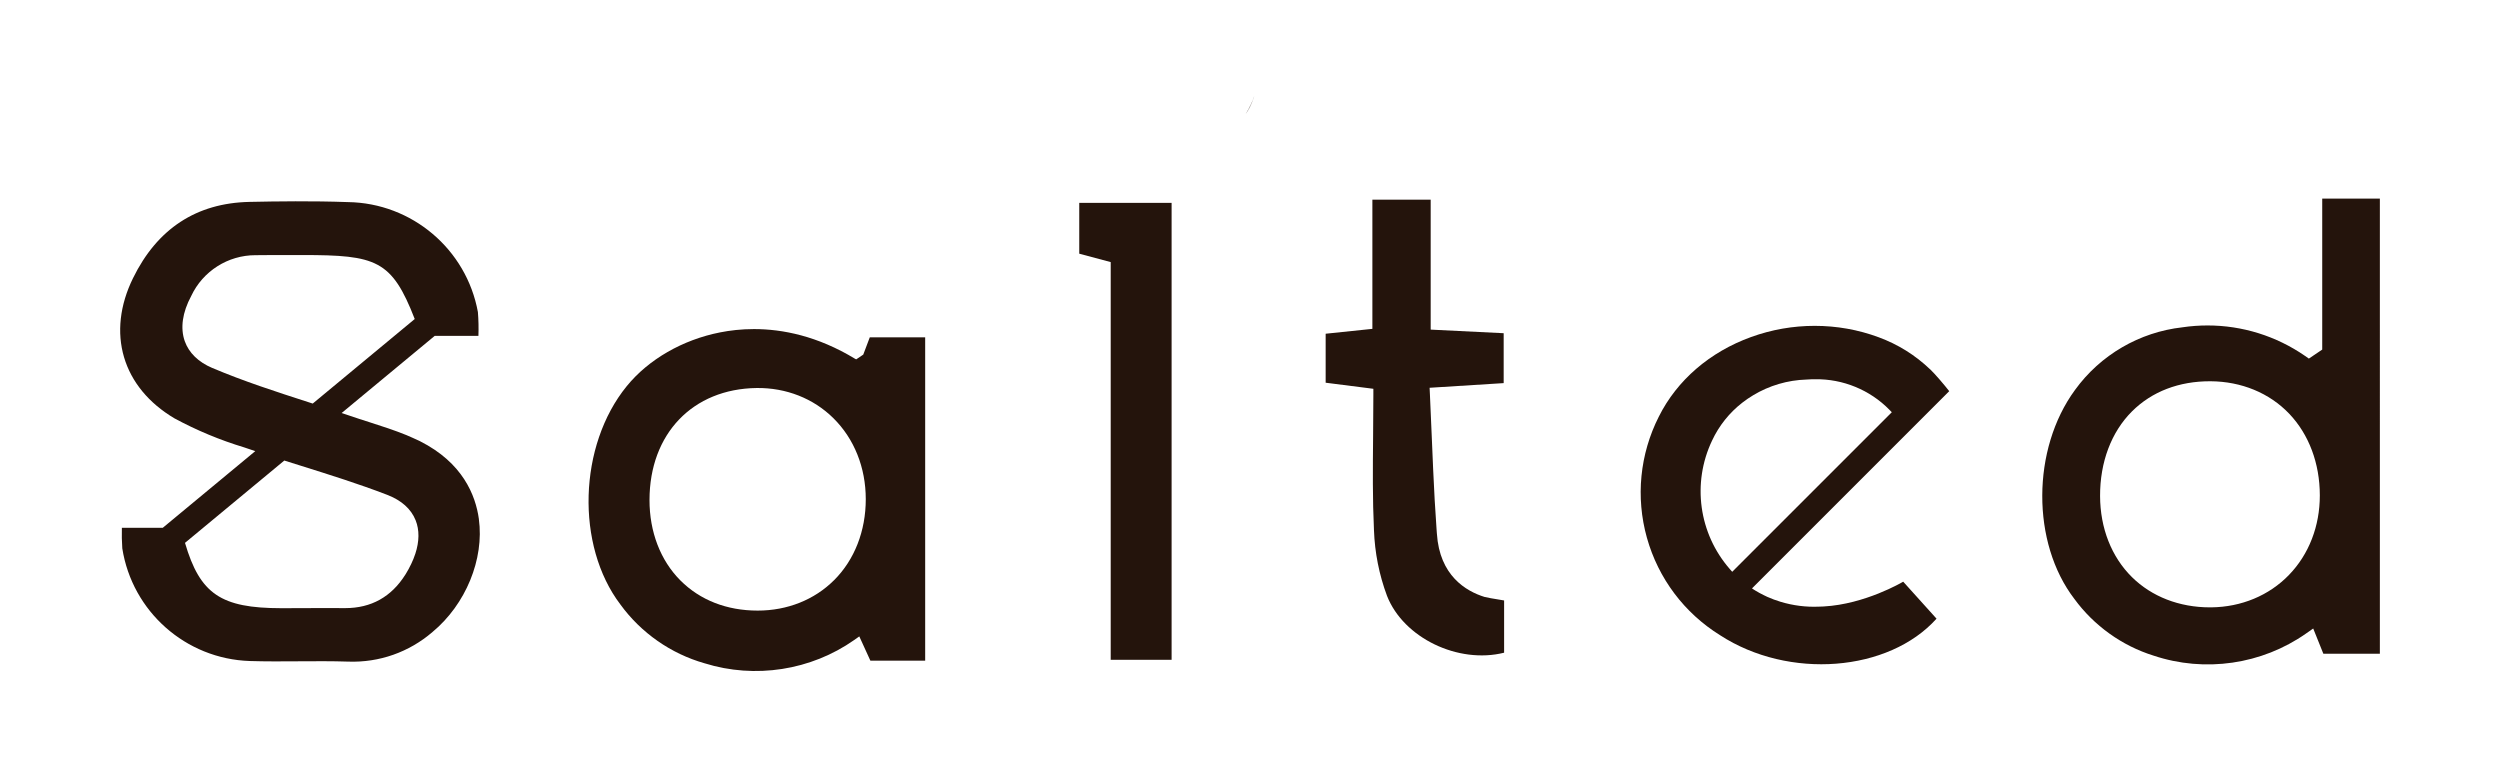
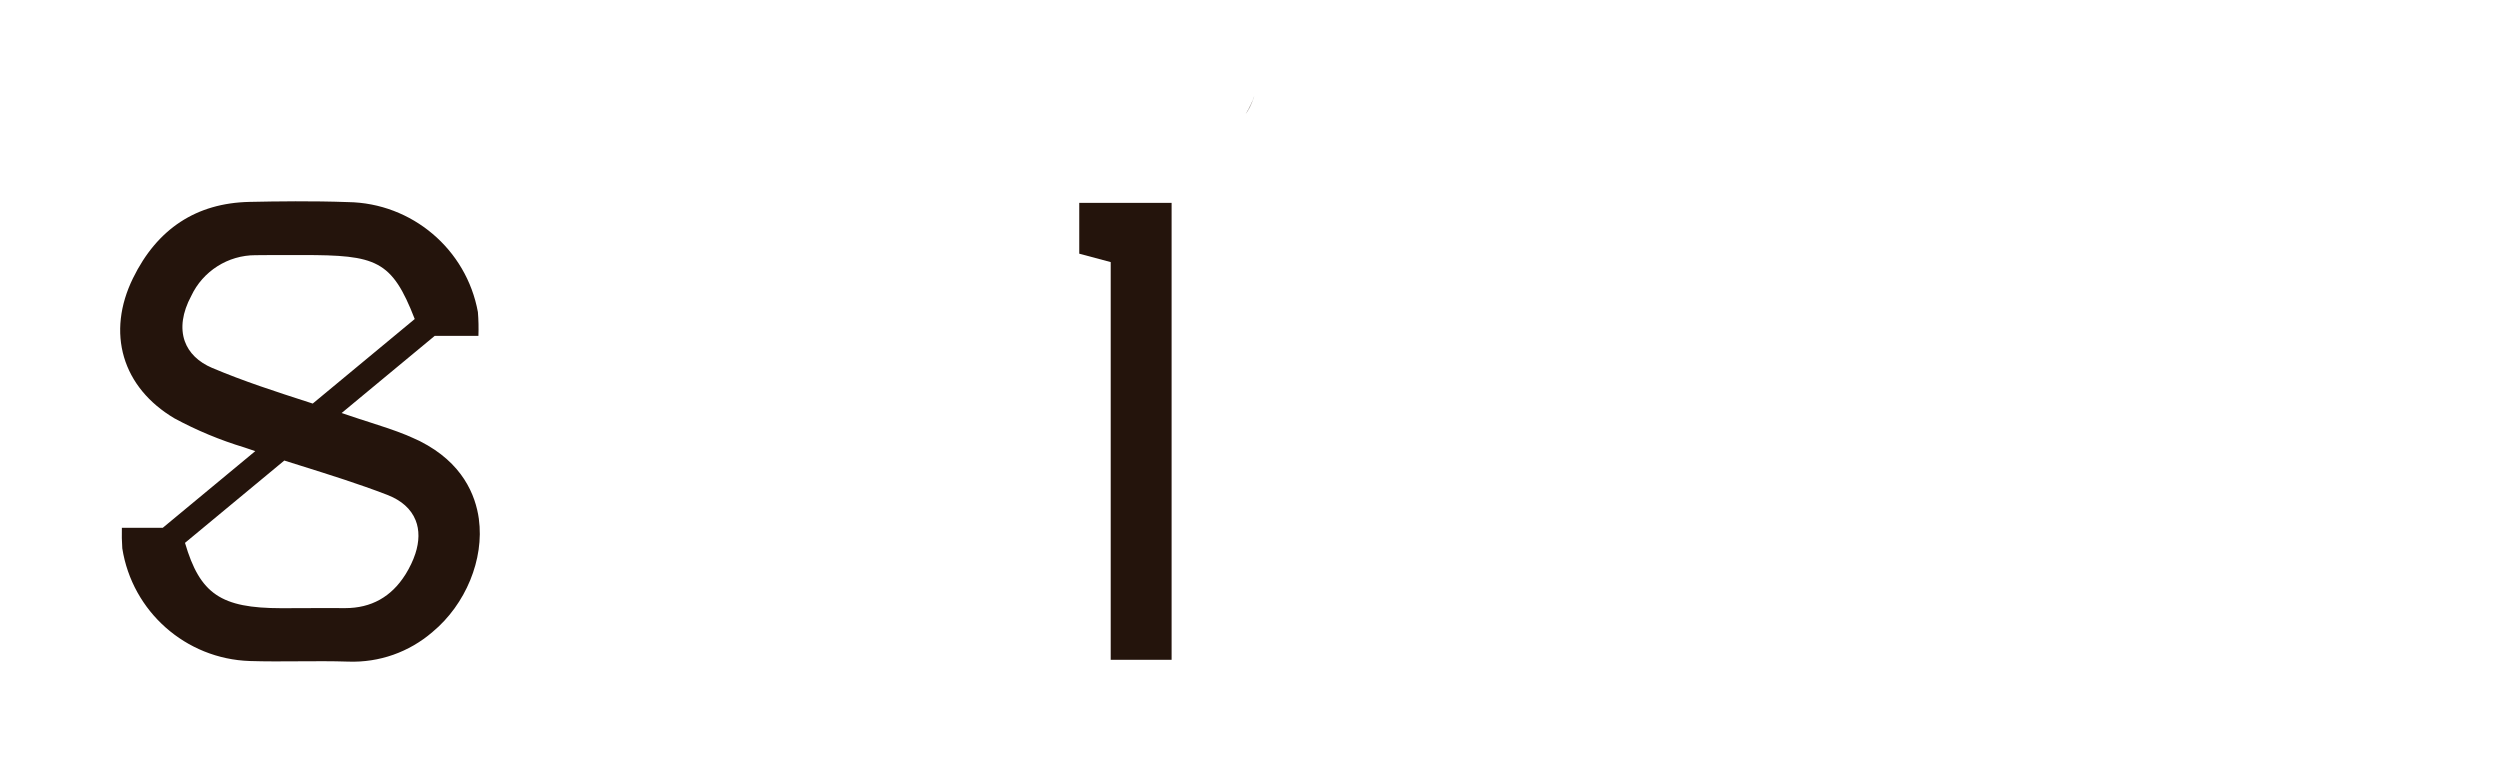
<svg xmlns="http://www.w3.org/2000/svg" id="Vrstva_1" data-name="Vrstva 1" viewBox="0 0 1250.87 383.81">
  <defs>
    <style>
      .cls-1 {
        fill: #24140c;
        stroke-width: 0px;
      }
    </style>
  </defs>
  <polygon class="cls-1" points="540 126.93 555.74 131.14 555.74 330.14 586.21 330.14 586.21 101.52 540 101.52 540 126.93" />
-   <path class="cls-1" d="M965.7,184.77c-7.44-7.1-16.09-12.49-25.73-16.03-10.27-3.81-21.09-5.7-31.96-5.7s-21.55,1.86-31.86,5.59c-20.67,7.48-37.05,21.61-46.14,39.79-9.54,18.82-11.66,40.36-5.98,60.66,5.69,20.31,18.68,37.61,36.59,48.74,34.48,22.4,84.39,18.37,108.32-8.27-5.7-6.31-11.37-12.62-16.67-18.5,0,0,0,0-.02,0-.59.35-19.11,11.25-39.71,12.39-.2.02-.39.03-.58.03-.58.03-1.15.05-1.73.06h-.06c-6.49.3-13.05-.54-19.28-2.43-2.25-.68-4.45-1.49-6.6-2.45l-.54-.26c-.43-.21-.86-.4-1.26-.61-1.45-.7-2.85-1.46-4.13-2.25-.15-.09-.28-.17-.43-.26l-.19-.12c-.26-.15-.38-.23-.52-.34-.08-.05-.15-.09-.23-.15-.08-.05-.15-.1-.22-.14l-.13-.09s-.03-.03-.03-.03l98.68-98.68c-2.2-2.83-6.99-8.52-9.59-10.99ZM866.71,286.1l-1.25-1.43c-15.47-17.74-18.94-42.95-8.84-64.2,3.44-7.41,8.69-13.99,15.16-19,1.7-1.33,3.51-2.57,5.37-3.68,8.06-4.88,17.3-7.6,26.74-7.88,1.55-.13,3.07-.15,4.36-.15,13.87-.21,27.4,5.35,37.12,15.28l1.19,1.22-79.85,79.84Z" />
  <path class="cls-1" d="M239.61,259.71c-1.65-11.98-8.13-28.17-29.42-38.93-.05-.02-.09-.05-.13-.07-.08-.05-.18-.09-.29-.14-1.49-.73-5.46-2.45-6.24-2.79-.08-.04-.13-.06-.13-.06-6.06-2.47-12.44-4.52-18.64-6.51-3.21-1.02-6.51-2.08-9.76-3.2l-4.06-1.36,46.56-38.59h21.88c.14-3.97.06-7.95-.26-11.91-5.72-31.45-33.04-54.58-65.01-55.03-17.83-.64-35.7-.39-49.27-.1-26.55.56-46.17,13.41-58.29,38.17-6.6,13.47-8.14,27.14-4.48,39.54,3.66,12.4,12.38,22.98,25.21,30.59,11.1,6,22.84,10.89,34.92,14.54l.11.04c.71.24,1.45.49,2.17.73l3.25,1.09-46.28,38.36h-20.47c-.09,3.43-.03,6.87.21,10.28,4.96,31.61,31.75,55.31,63.73,56.38,8.17.26,16.53.2,24.6.14,8.11-.05,16.51-.12,24.79.16,15.45.54,30.39-4.73,42.09-14.82,16.64-13.79,25.95-36.48,23.2-56.51ZM106.2,184.09v.02c-6.97-2.95-11.71-7.61-13.77-13.43-2.29-6.55-1.18-14.37,3.26-22.62,5.81-12.4,18.39-20.38,32.09-20.38h.13c5.93-.08,12.01-.08,17.9-.07h5.61c36.78,0,44.59,2.4,56.09,32.01l-51.04,42.3-2.43-.79c-15.85-5.11-32.24-10.42-47.83-17.03ZM207.78,277.12h0v.02c-.53,1.62-1.19,3.26-1.99,4.94h0c-.87,1.84-1.81,3.57-2.81,5.19-.05.08-.11.17-.17.25-6.99,11.12-17.07,16.75-30.05,16.75-.12,0-.24,0-.37,0-6.48-.05-13.07-.03-19.44,0-3.73.02-7.48.04-11.22.04h-1.07c-30.09-.03-40.59-7.08-48.1-32.69l49.69-41.19c2.84.9,5.7,1.8,8.55,2.69,14.14,4.44,28.77,9.02,42.87,14.45,7.21,2.77,12.01,7.07,14.29,12.76,1.94,4.85,1.87,10.59-.17,16.8Z" />
-   <path class="cls-1" d="M742.8,298.68c-9.44-2.93-22.5-10.76-23.85-31.63-.02-.21-.03-.42-.05-.63-.04-.74-.1-1.45-.15-2.12-.33-4.66-.63-9.32-.9-14-.57-10.19-1-20.5-1.44-31.1-.29-7.11-.6-14.47-.95-21.8l-.16-3.38,37.06-2.33v-24.97l-36.52-1.8v-65.01h-29.17v64.63l-23.38,2.44v24.51l23.87,3.04v3.02c0,7.04-.06,13.99-.13,20.73-.15,16.21-.29,31.52.43,46.92.4,11.3,2.59,22.35,6.52,32.91,8.25,21.1,35.67,34.21,58.6,28.47v-26.14c-1.13-.21-2.26-.39-3.37-.57-2.2-.35-4.35-.7-6.41-1.19Z" />
-   <path class="cls-1" d="M1161.92,99.36v75.55l-6.68,4.51-1.92-1.34c-14.48-9.99-31.43-15.24-48.77-15.24-4.15,0-8.32.3-12.48.91l-.11.02c-21.48,2.4-41.06,13.82-53.73,31.33-21.72,29.59-21.86,76.48-.33,104.55,9.79,13.4,23.83,23.45,39.6,28.38,25.7,8.61,54.23,4.46,76.36-11.08l3.55-2.48,5.07,12.61h28.28V99.36h-28.83ZM1145.3,287.66c-9.98,10.31-23.81,16.07-38.93,16.23-.22,0-.45,0-.66,0-15.27,0-29.1-5.36-39-15.14-10.23-10.1-15.89-24.5-15.94-40.55-.06-16.99,5.62-32.04,15.97-42.37,9.98-9.95,23.57-15.13,39.27-15.07,15.47.09,29.45,5.85,39.36,16.21,9.87,10.33,15.33,24.83,15.35,40.85.03,15.39-5.45,29.53-15.42,39.83Z" />
-   <path class="cls-1" d="M431.94,177.42l-3.53,2.38-.54-.26c-18.87-11.46-36.4-14.89-50.62-14.89-6.36,0-12.05.69-16.92,1.65-18.81,3.71-35.84,13.52-46.74,26.91-24.17,29.67-25.62,79.7-3.17,109.25,10.32,14.2,25.26,24.62,42.09,29.41,25.3,7.91,53.27,3.55,74.91-11.66l2.53-1.79,5.55,12.16h27.41v-161.79h-27.72l-3.26,8.64ZM417.32,290.3c-9.82,9.81-23.38,15.21-38.18,15.21h-.06c-15.41,0-28.78-5.22-38.64-15.09-9.99-10.01-15.48-24.31-15.46-40.27.04-33.11,21.61-55.62,53.67-56.01,14.68-.15,28.28,5.17,38.31,15.07,10.46,10.33,16.22,24.72,16.23,40.54,0,15.92-5.62,30.33-15.86,40.56Z" />
  <path class="cls-1" d="M625.8,52.43c.71-1.48,1.3-2.93,1.76-4.36-.08.3-1.5,5.06-4.25,8.95.88-1.43,1.71-2.96,2.48-4.59h0Z" />
  <path class="cls-1" d="M625.44,52.54s0,0,0,.02v-.02h0Z" />
</svg>